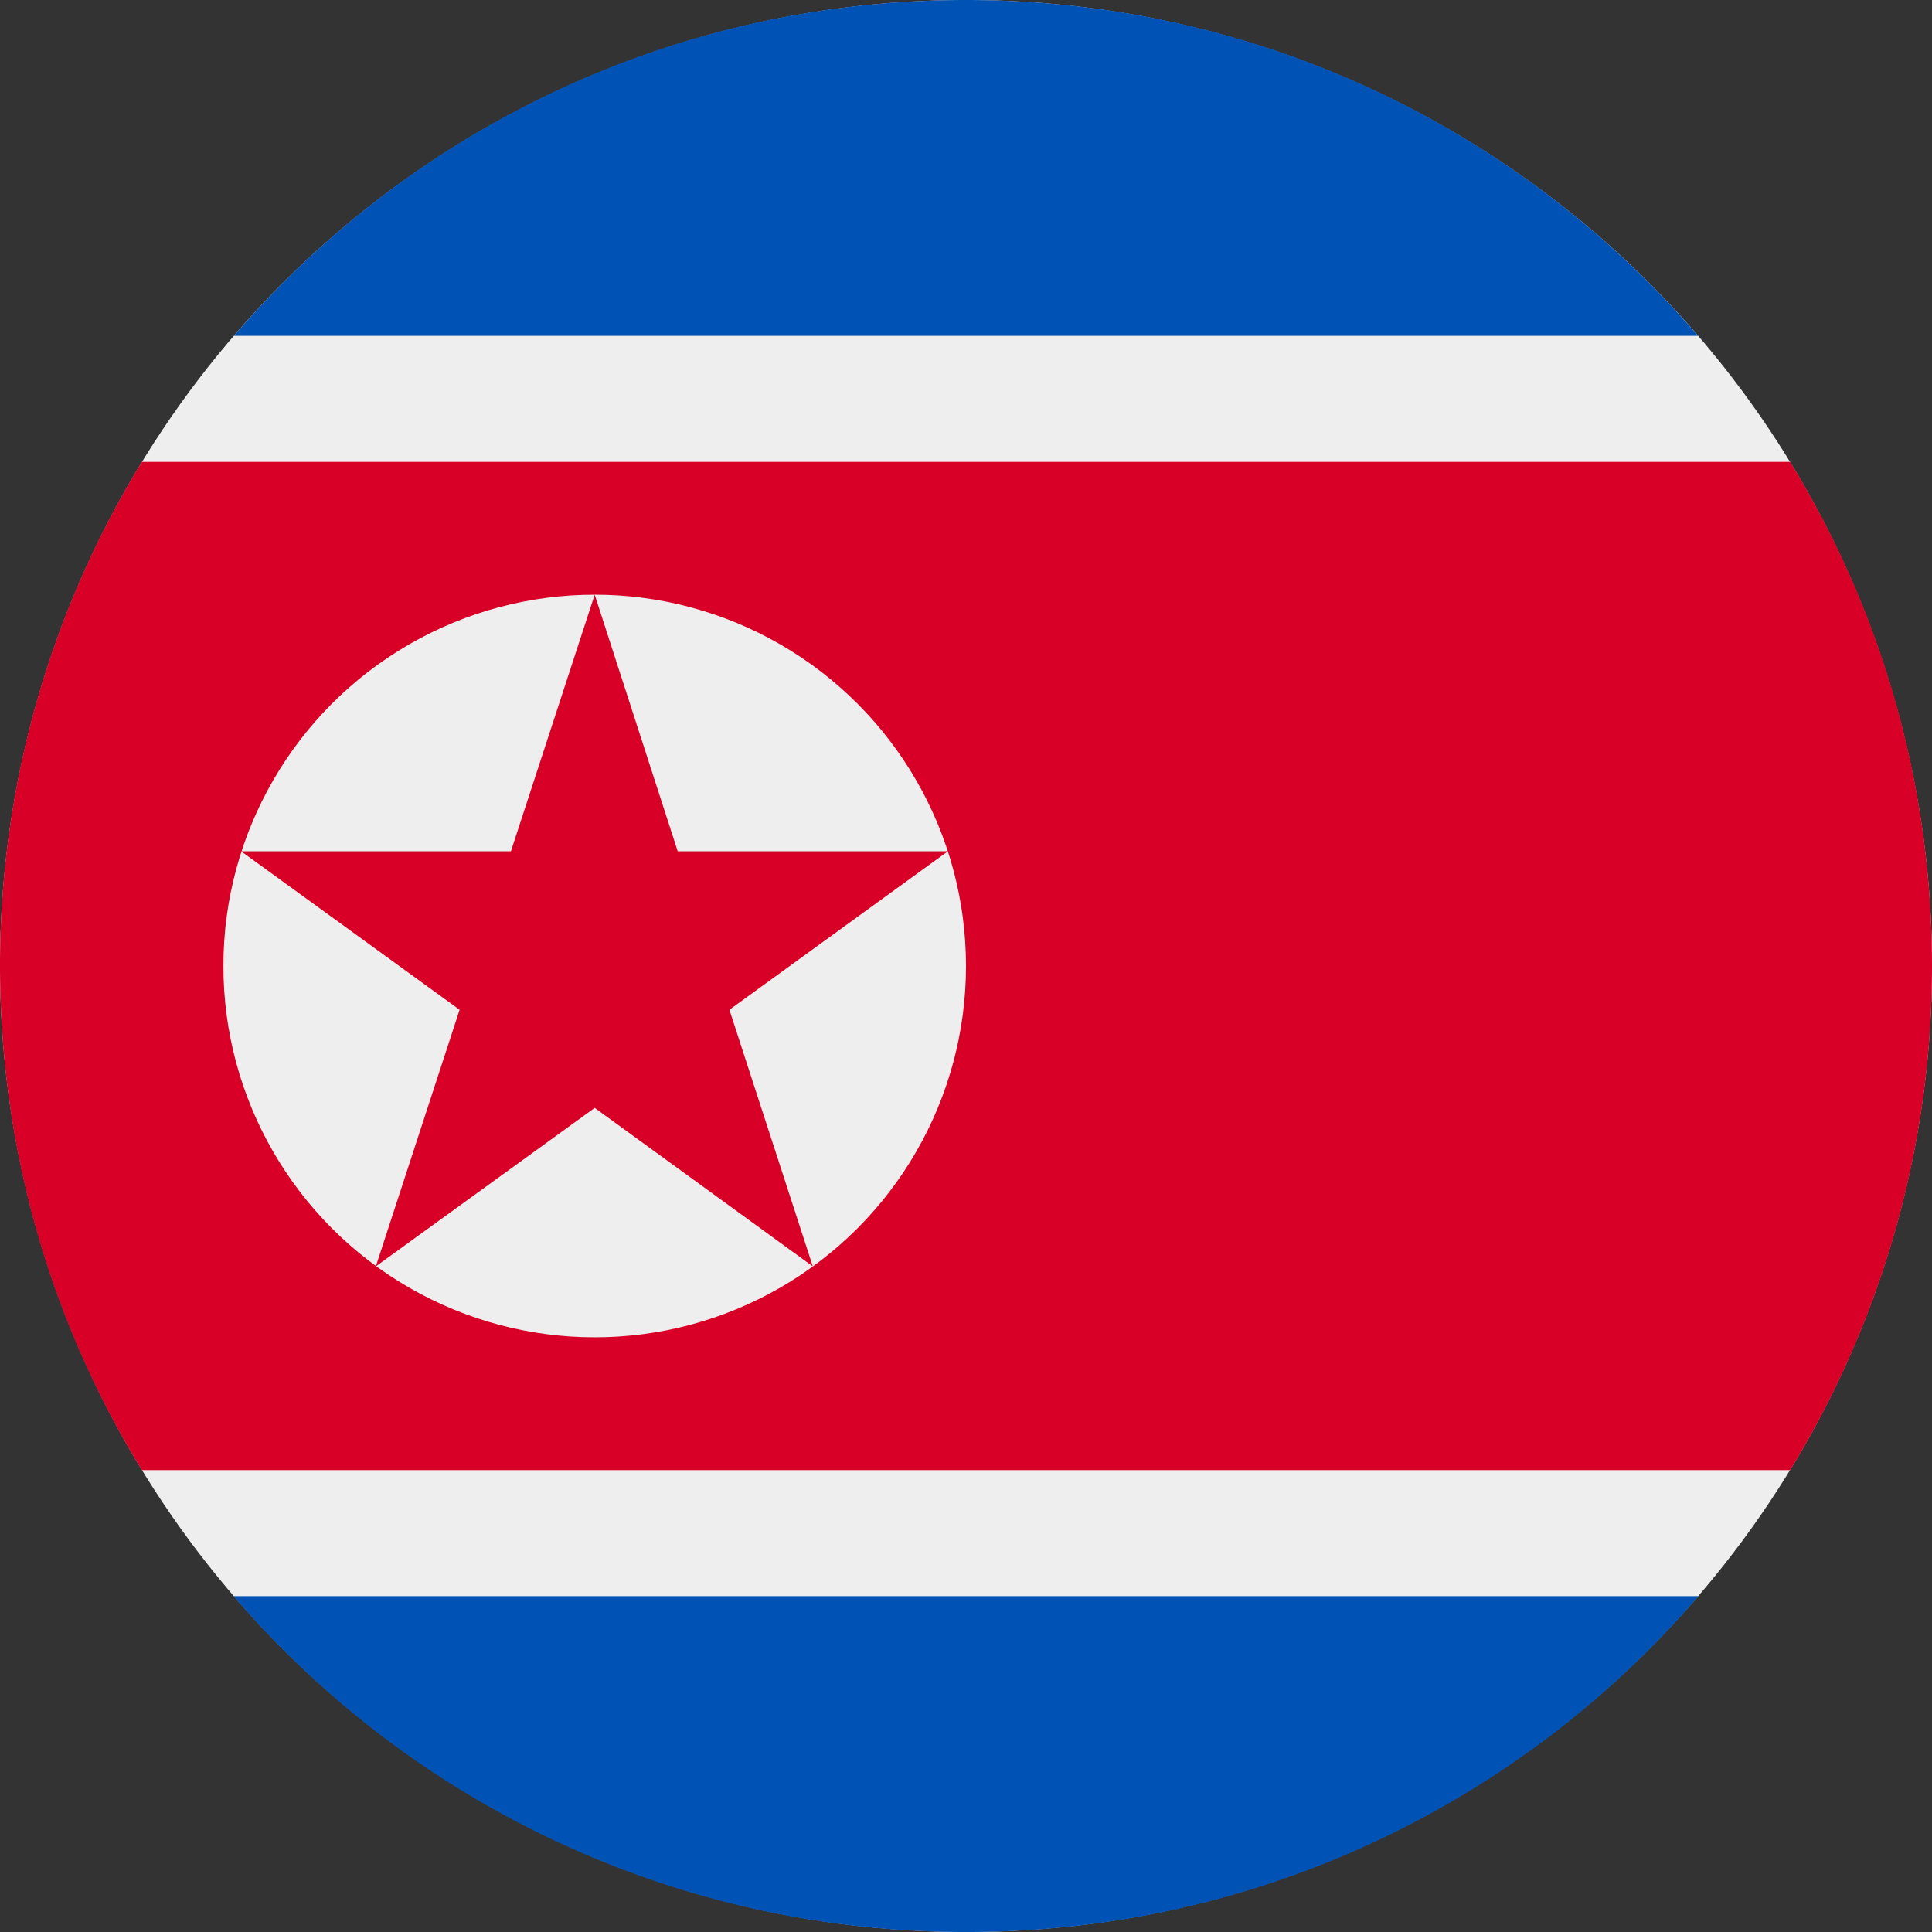
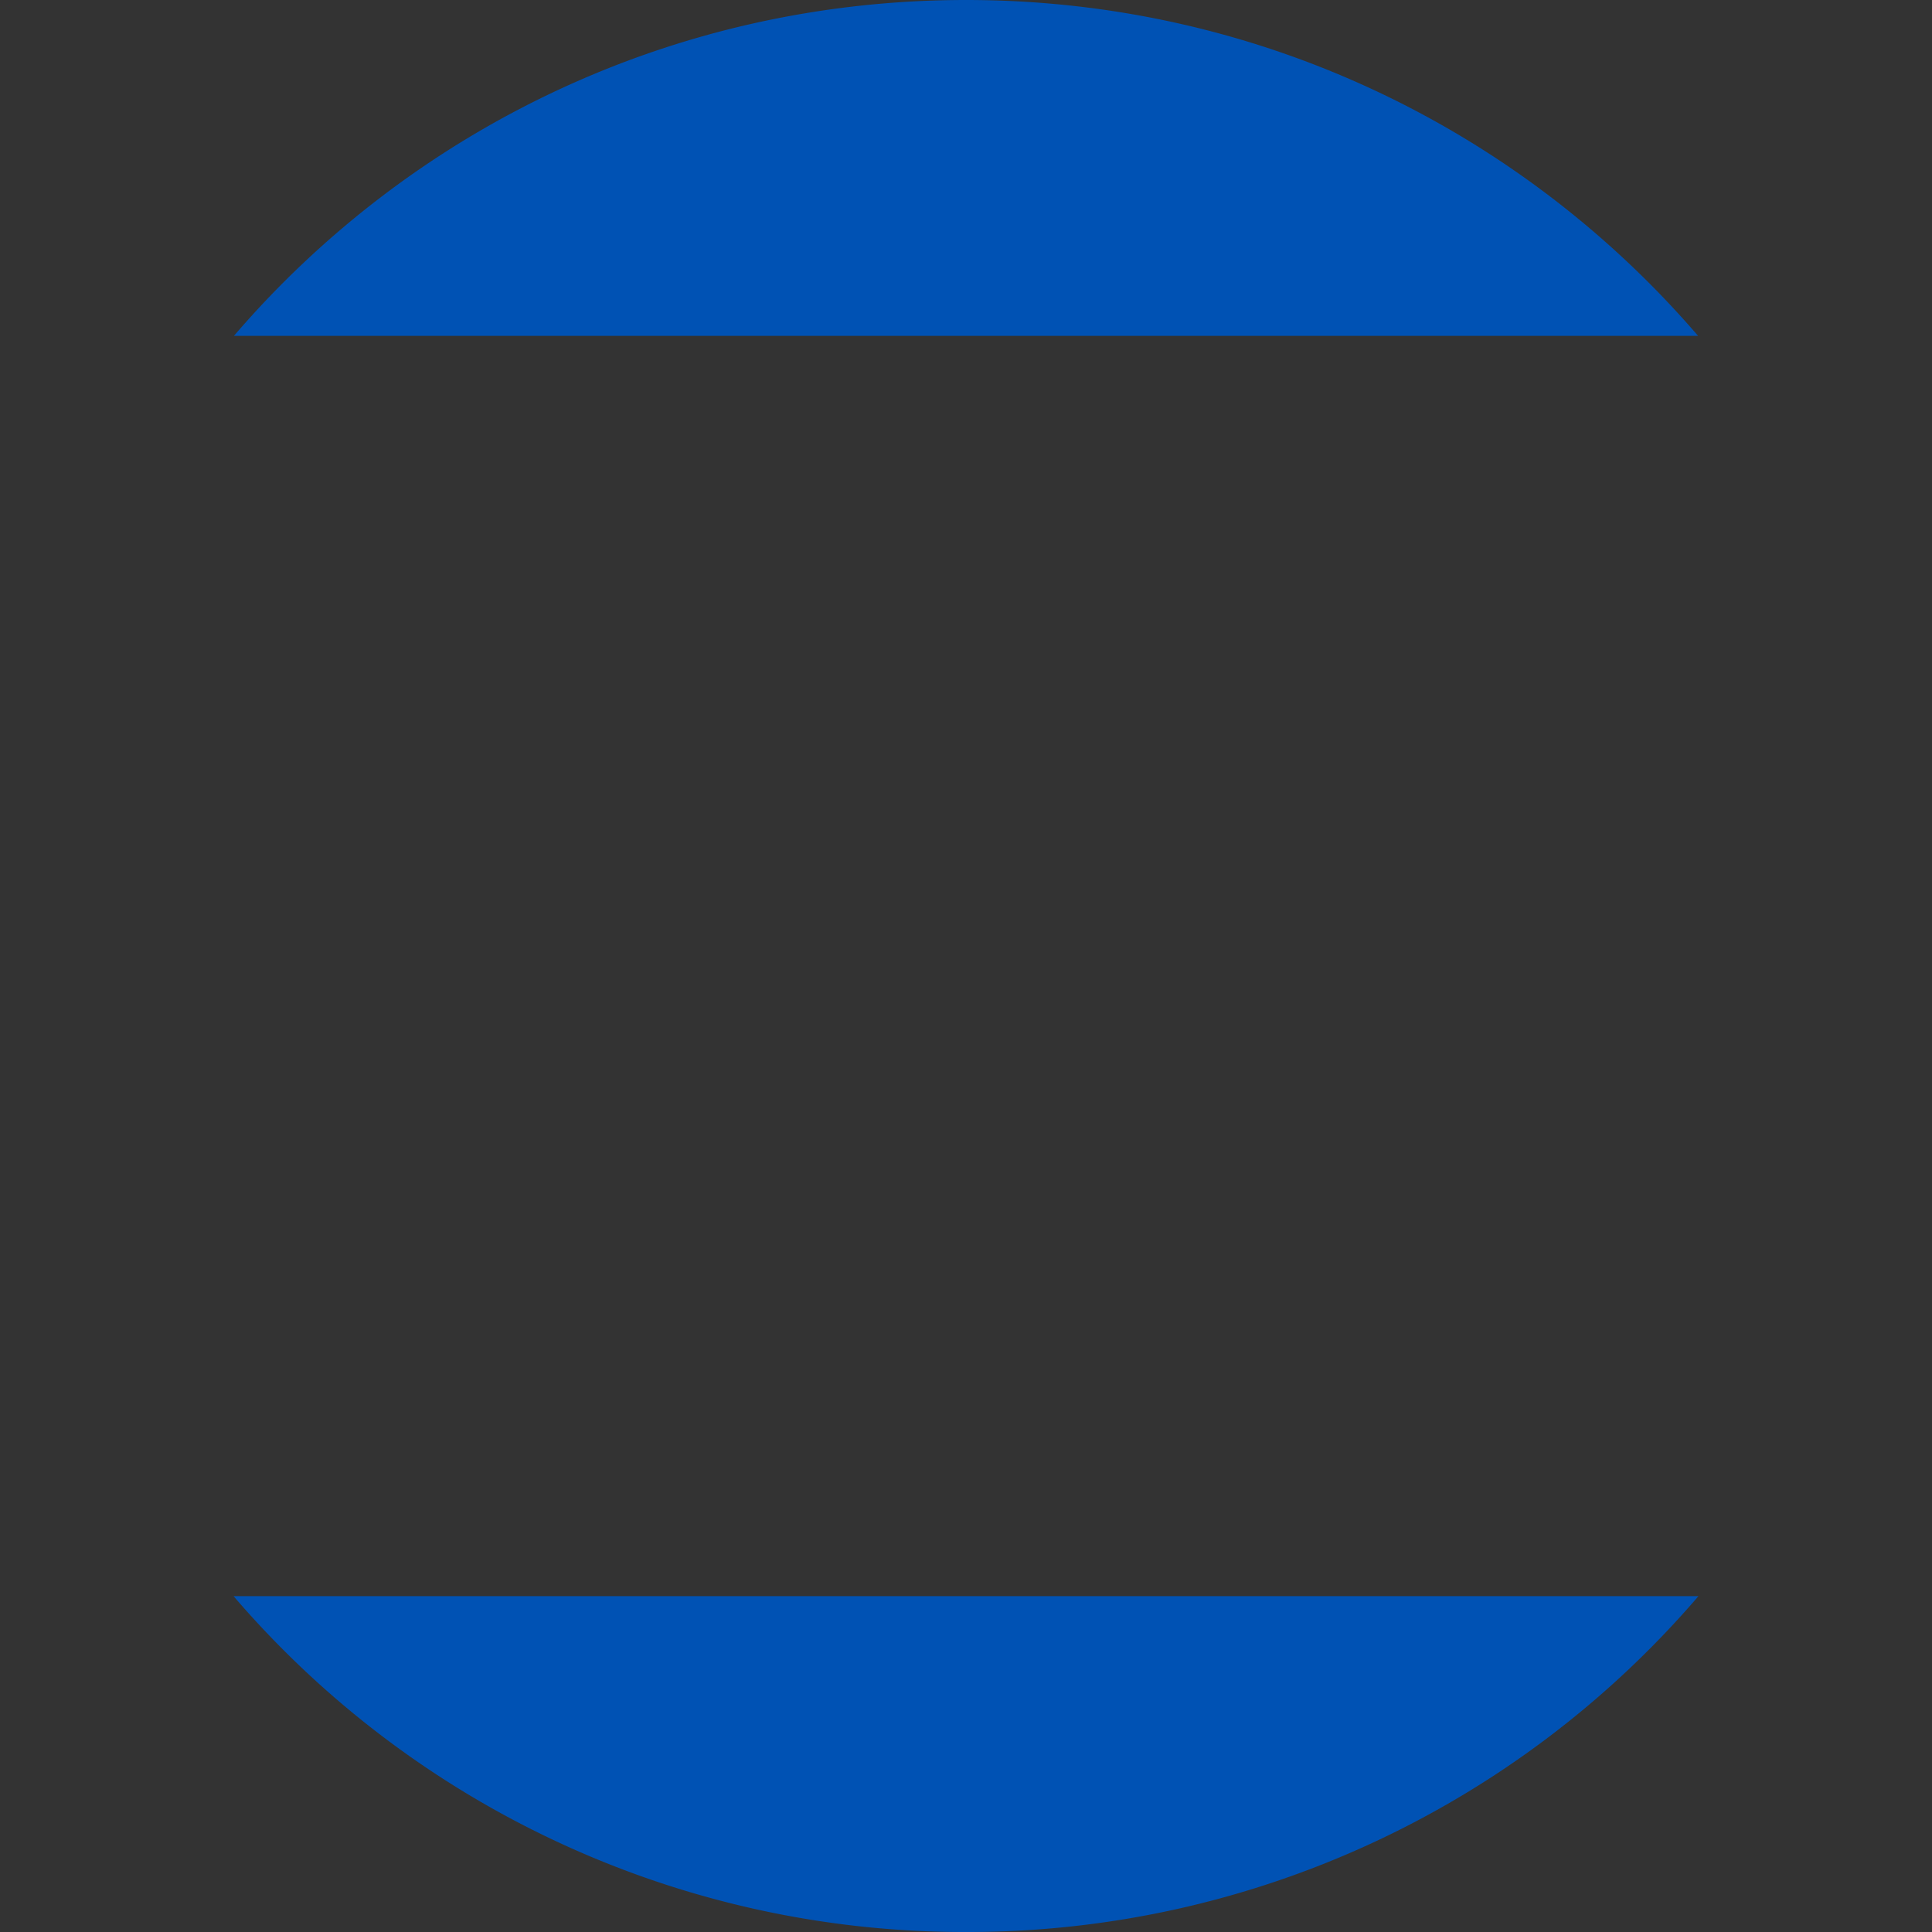
<svg xmlns="http://www.w3.org/2000/svg" width="512" height="512" fill="none">
  <rect width="100%" height="100%" fill="#333333" stroke="none" />
-   <circle cx="256" cy="256" r="256" fill="#EEE" />
  <path fill="#0052B4" fill-rule="evenodd" d="M62 89C108.8 34.5 178.3 0 256 0s147.1 34.5 194 89zm194.7 423a255 255 0 0 0 193.4-89H61.9a255 255 0 0 0 193.4 89z" clip-rule="evenodd" />
-   <path fill="#D80027" fill-rule="evenodd" d="M474.4 389.6A255 255 0 0 0 512 256c0-49-13.7-94.7-37.6-133.6H37.6A255 255 0 0 0 0 256c0 49 13.7 94.7 37.6 133.6z" clip-rule="evenodd" />
-   <circle cx="157.6" cy="256" r="98.4" fill="#EEE" />
-   <path fill="#D80027" d="m157.6 157.6 22 68h71.6l-57.9 42 22.1 68-57.8-42-58 42 22.2-68-57.9-42h71.5z" />
</svg>